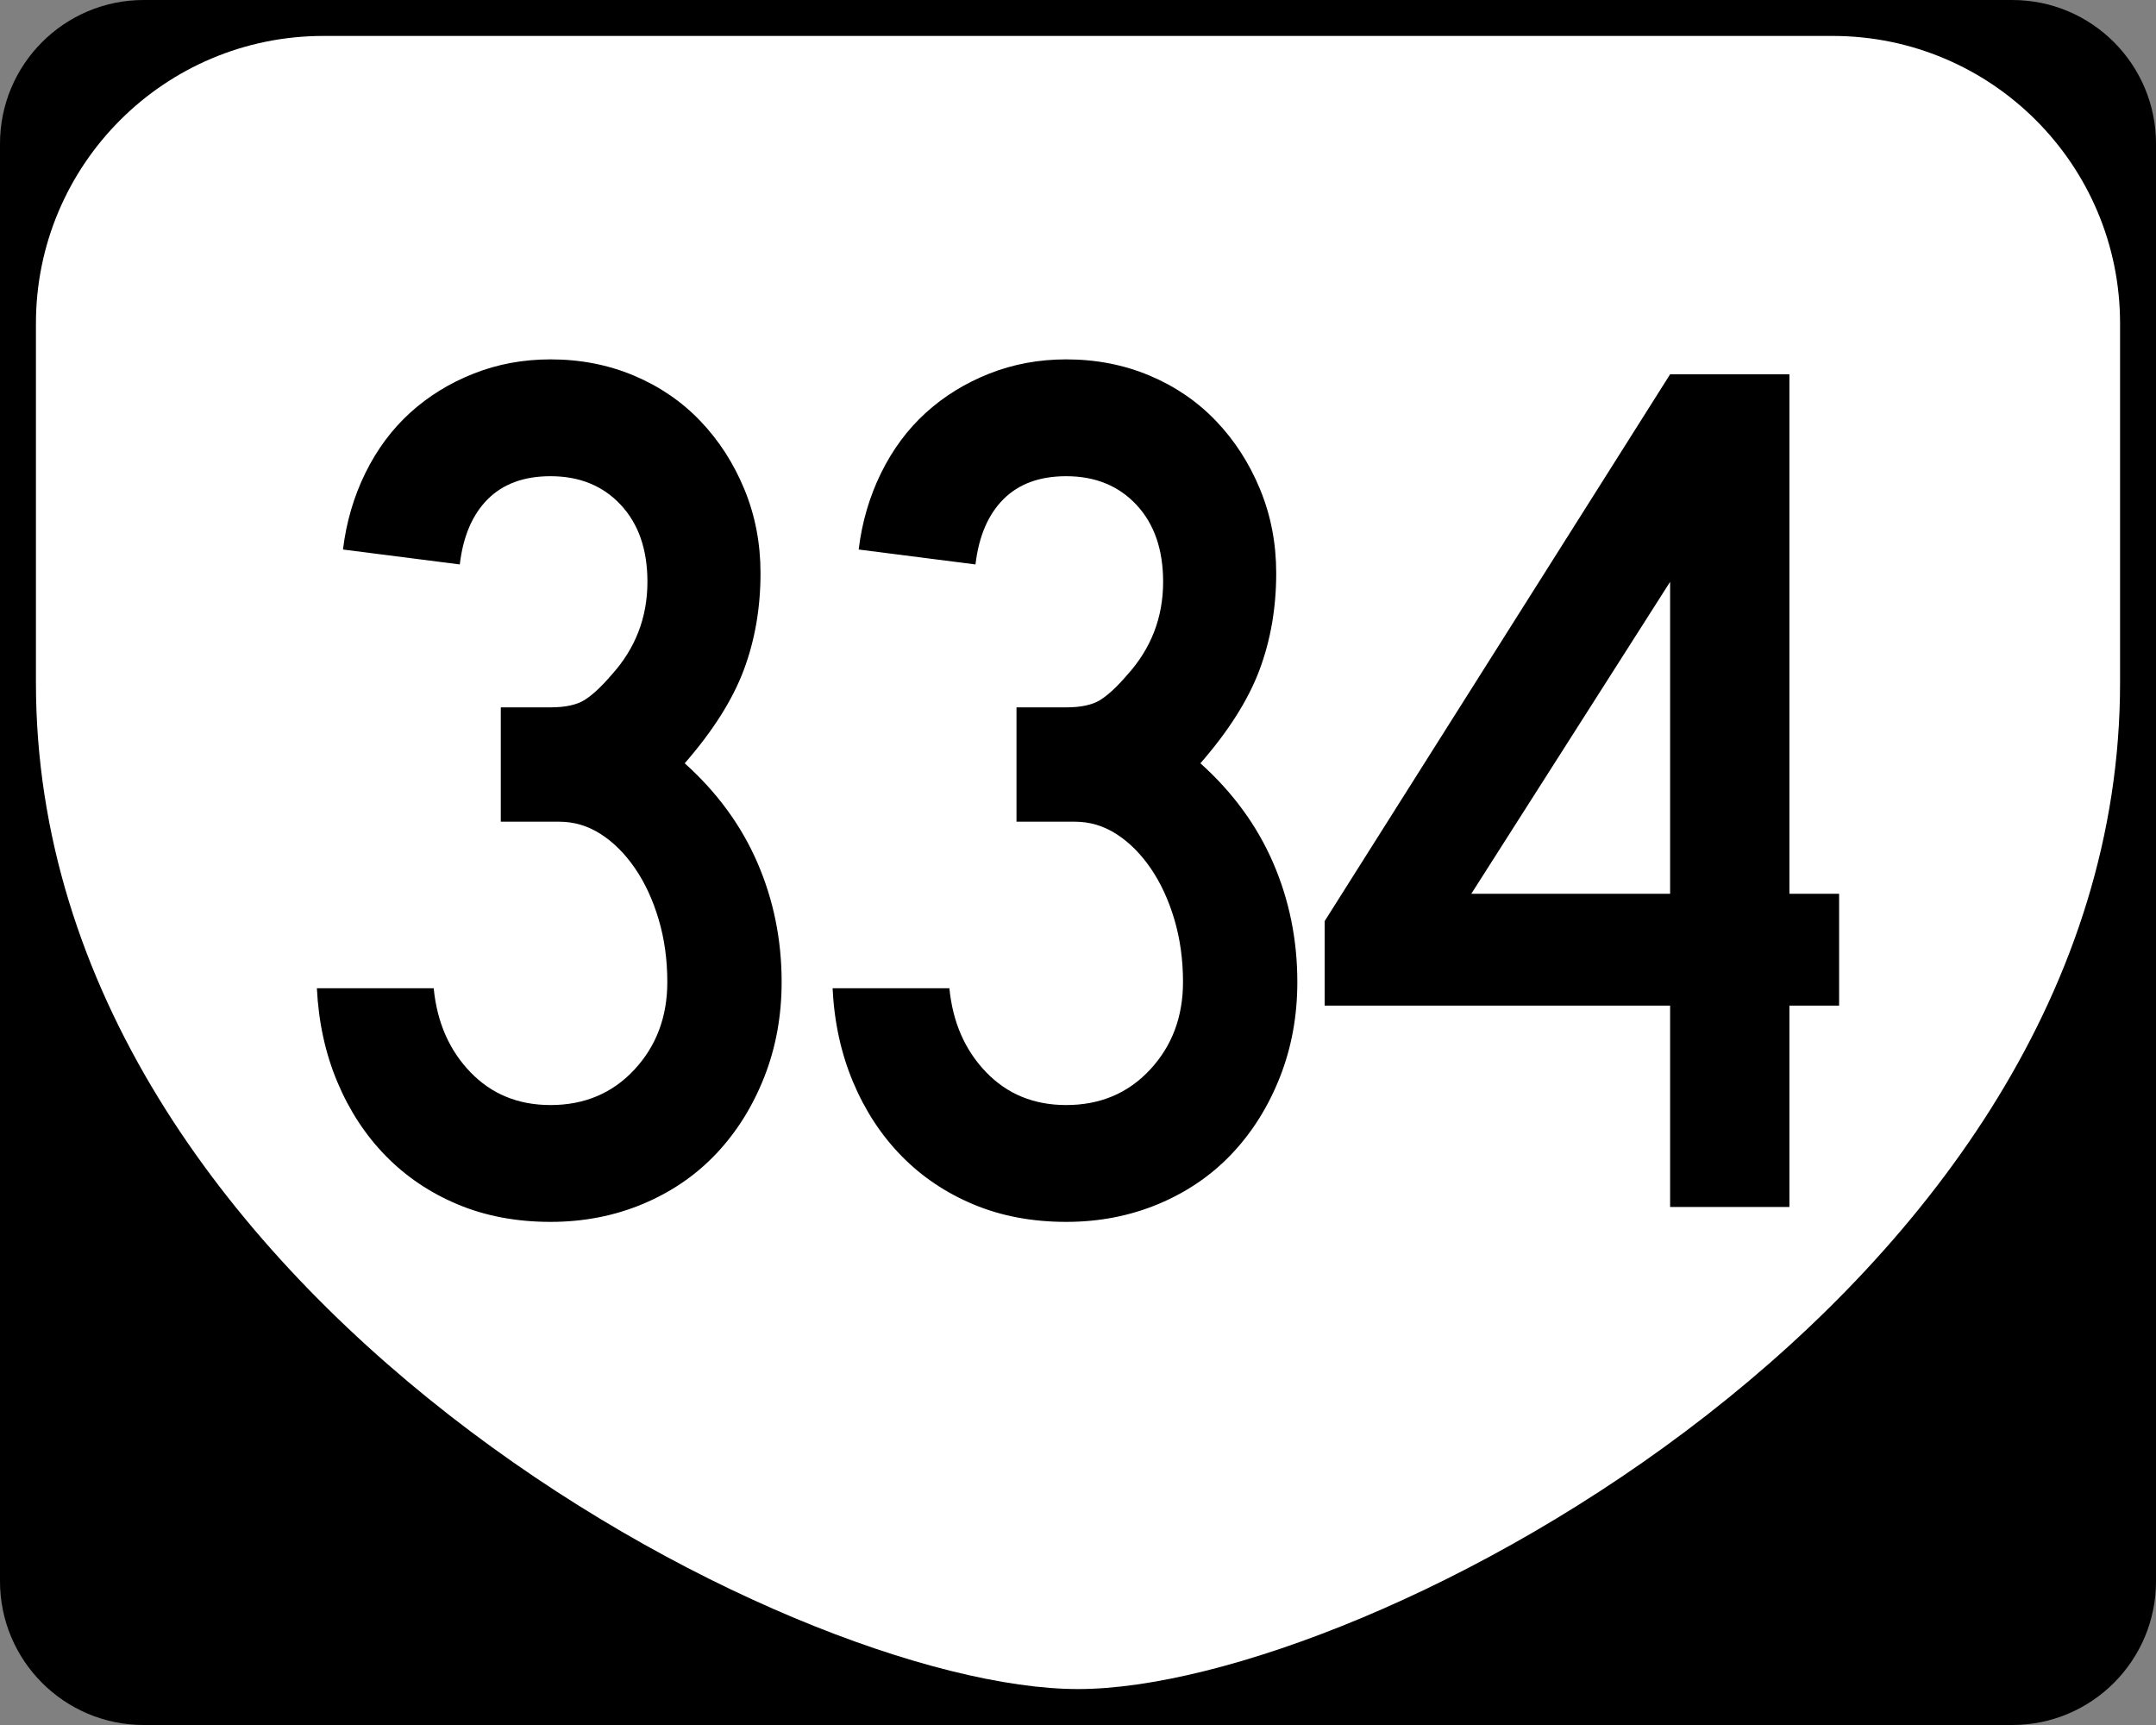
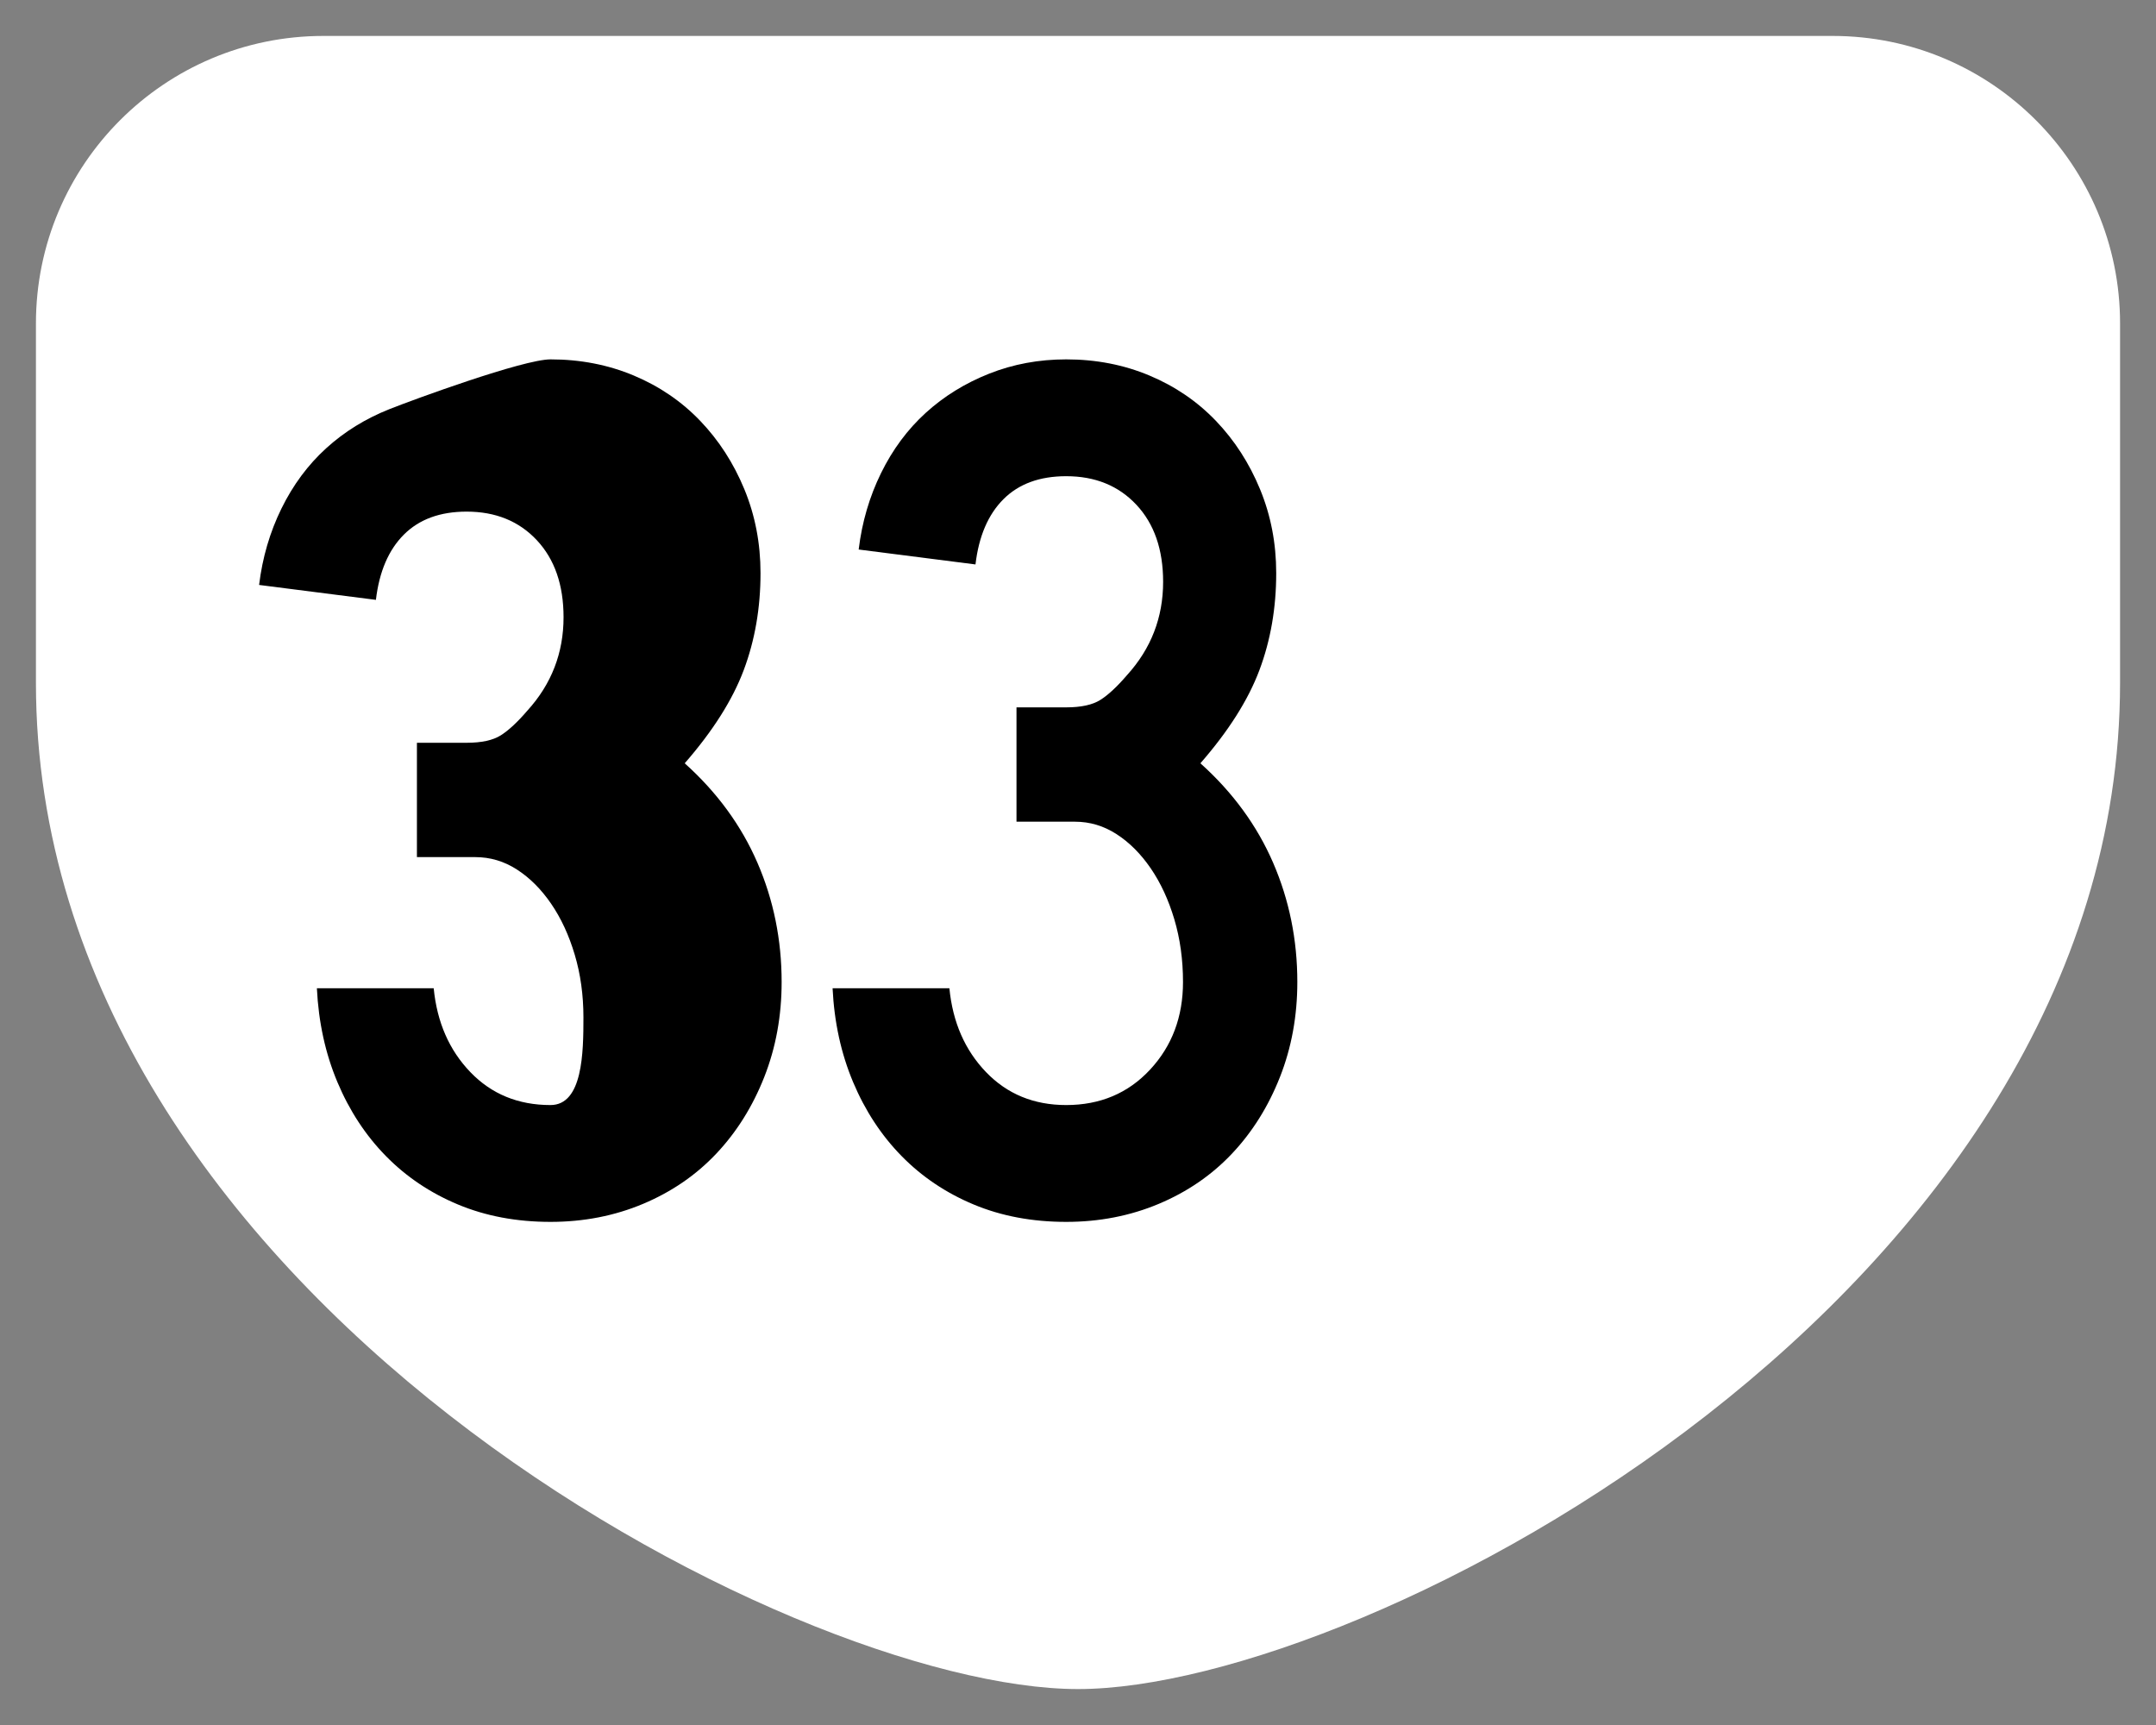
<svg xmlns="http://www.w3.org/2000/svg" version="1.1" id="Layer_1" width="480" height="384" viewBox="0 0 480 384" overflow="visible" enable-background="new 0 0 480 384" xml:space="preserve">
  <rect x="0" y="0" width="480" height="384" fill="#808080" stroke="none" />
  <g>
    <g>
-       <path d="M0,32C0,14.327,14.327,0,32,0h416c17.674,0,32,14.327,32,32v320c0,17.674-14.326,32-32,32H32    c-17.673,0-32-14.326-32-32V32L0,32z" />
      <path d="M240,192" />
    </g>
    <path fill-rule="evenodd" clip-rule="evenodd" fill="#FFFFFF" d="M8,72C8,36.653,36.653,8,72,8h336   c35.347,0,64,28.653,64,64v80c0,136-168,224-232,224S8,288,8,152V72z" />
  </g>
  <g>
-     <path fill-rule="evenodd" clip-rule="evenodd" d="M174.019,218.605c0,7.562-1.291,14.616-3.873,21.164   c-2.583,6.547-6.133,12.219-10.651,17.015c-4.519,4.795-9.959,8.53-16.323,11.204   C136.809,270.663,129.938,272,122.561,272c-7.562,0-14.432-1.291-20.611-3.873   s-11.527-6.179-16.046-10.79c-4.519-4.61-8.115-10.098-10.79-16.461   s-4.196-13.325-4.565-20.888h26.006c0.738,7.562,3.458,13.787,8.162,18.675   c4.703,4.888,10.651,7.331,17.844,7.331c7.562,0,13.787-2.628,18.674-7.885   s7.331-11.758,7.331-19.504c0-4.98-0.646-9.637-1.937-13.972   c-1.291-4.334-3.043-8.115-5.256-11.343s-4.749-5.764-7.608-7.608   c-2.859-1.844-5.948-2.766-9.268-2.766h-13.003v-25.453h11.066   c3.32,0,5.856-0.553,7.608-1.66c1.752-1.106,3.735-2.951,5.948-5.533   c5.349-5.902,8.023-12.819,8.023-20.75c0-7.193-1.983-12.91-5.948-17.152   s-9.176-6.363-15.631-6.363c-5.902,0-10.559,1.706-13.971,5.118   s-5.487,8.254-6.225,14.524l-26.006-3.32c0.738-6.086,2.397-11.758,4.979-17.014   c2.582-5.257,5.902-9.729,9.96-13.418c4.058-3.689,8.761-6.594,14.109-8.715   S116.475,80,122.561,80c6.64,0,12.818,1.199,18.536,3.597   c5.717,2.397,10.651,5.764,14.801,10.098c4.15,4.334,7.424,9.406,9.822,15.216   c2.397,5.81,3.596,12.035,3.596,18.674c0,7.747-1.245,14.939-3.735,21.579   c-2.49,6.64-6.87,13.557-13.141,20.75   c7.193,6.456,12.588,13.833,16.185,22.132   C172.221,200.346,174.019,209.199,174.019,218.605z" />
+     <path fill-rule="evenodd" clip-rule="evenodd" d="M174.019,218.605c0,7.562-1.291,14.616-3.873,21.164   c-2.583,6.547-6.133,12.219-10.651,17.015c-4.519,4.795-9.959,8.53-16.323,11.204   C136.809,270.663,129.938,272,122.561,272c-7.562,0-14.432-1.291-20.611-3.873   s-11.527-6.179-16.046-10.79c-4.519-4.61-8.115-10.098-10.79-16.461   s-4.196-13.325-4.565-20.888h26.006c0.738,7.562,3.458,13.787,8.162,18.675   c4.703,4.888,10.651,7.331,17.844,7.331s7.331-11.758,7.331-19.504c0-4.98-0.646-9.637-1.937-13.972   c-1.291-4.334-3.043-8.115-5.256-11.343s-4.749-5.764-7.608-7.608   c-2.859-1.844-5.948-2.766-9.268-2.766h-13.003v-25.453h11.066   c3.32,0,5.856-0.553,7.608-1.66c1.752-1.106,3.735-2.951,5.948-5.533   c5.349-5.902,8.023-12.819,8.023-20.75c0-7.193-1.983-12.91-5.948-17.152   s-9.176-6.363-15.631-6.363c-5.902,0-10.559,1.706-13.971,5.118   s-5.487,8.254-6.225,14.524l-26.006-3.32c0.738-6.086,2.397-11.758,4.979-17.014   c2.582-5.257,5.902-9.729,9.96-13.418c4.058-3.689,8.761-6.594,14.109-8.715   S116.475,80,122.561,80c6.64,0,12.818,1.199,18.536,3.597   c5.717,2.397,10.651,5.764,14.801,10.098c4.15,4.334,7.424,9.406,9.822,15.216   c2.397,5.81,3.596,12.035,3.596,18.674c0,7.747-1.245,14.939-3.735,21.579   c-2.49,6.64-6.87,13.557-13.141,20.75   c7.193,6.456,12.588,13.833,16.185,22.132   C172.221,200.346,174.019,209.199,174.019,218.605z" />
    <path fill-rule="evenodd" clip-rule="evenodd" d="M288.83,218.605c0,7.562-1.291,14.616-3.873,21.164   c-2.582,6.547-6.133,12.219-10.651,17.015c-4.519,4.795-9.96,8.53-16.323,11.204   C251.619,270.663,244.749,272,237.372,272c-7.562,0-14.432-1.291-20.611-3.873   s-11.527-6.179-16.046-10.79c-4.519-4.61-8.115-10.098-10.79-16.461   c-2.674-6.363-4.196-13.325-4.564-20.888h26.006   c0.737,7.562,3.458,13.787,8.161,18.675s10.651,7.331,17.844,7.331   c7.562,0,13.787-2.628,18.674-7.885s7.331-11.758,7.331-19.504   c0-4.98-0.645-9.637-1.936-13.972c-1.291-4.334-3.044-8.115-5.257-11.343   c-2.214-3.228-4.749-5.764-7.608-7.608c-2.858-1.844-5.947-2.766-9.268-2.766   h-13.003v-25.453h11.066c3.32,0,5.856-0.553,7.608-1.66   c1.753-1.106,3.735-2.951,5.948-5.533c5.349-5.902,8.023-12.819,8.023-20.75   c0-7.193-1.982-12.91-5.948-17.152s-9.176-6.363-15.631-6.363   c-5.902,0-10.559,1.706-13.971,5.118s-5.487,8.254-6.225,14.524l-26.006-3.32   c0.738-6.086,2.397-11.758,4.98-17.014c2.582-5.257,5.902-9.729,9.959-13.418   c4.058-3.689,8.761-6.594,14.11-8.715C225.567,81.061,231.285,80,237.372,80   c6.64,0,12.819,1.199,18.537,3.597c5.717,2.397,10.65,5.764,14.801,10.098   c4.15,4.334,7.424,9.406,9.821,15.216s3.597,12.035,3.597,18.674   c0,7.747-1.245,14.939-3.735,21.579c-2.489,6.64-6.87,13.557-13.142,20.75   c7.193,6.456,12.588,13.833,16.186,22.132   C287.031,200.346,288.83,209.199,288.83,218.605z" />
-     <path fill-rule="evenodd" clip-rule="evenodd" d="M398.385,223.861v44.818h-26.56v-44.818h-76.911   v-18.812l76.911-121.729h26.56v115.643h11.065v24.898H398.385z M371.825,129.521   l-44.265,69.441h44.265V129.521z" />
  </g>
</svg>